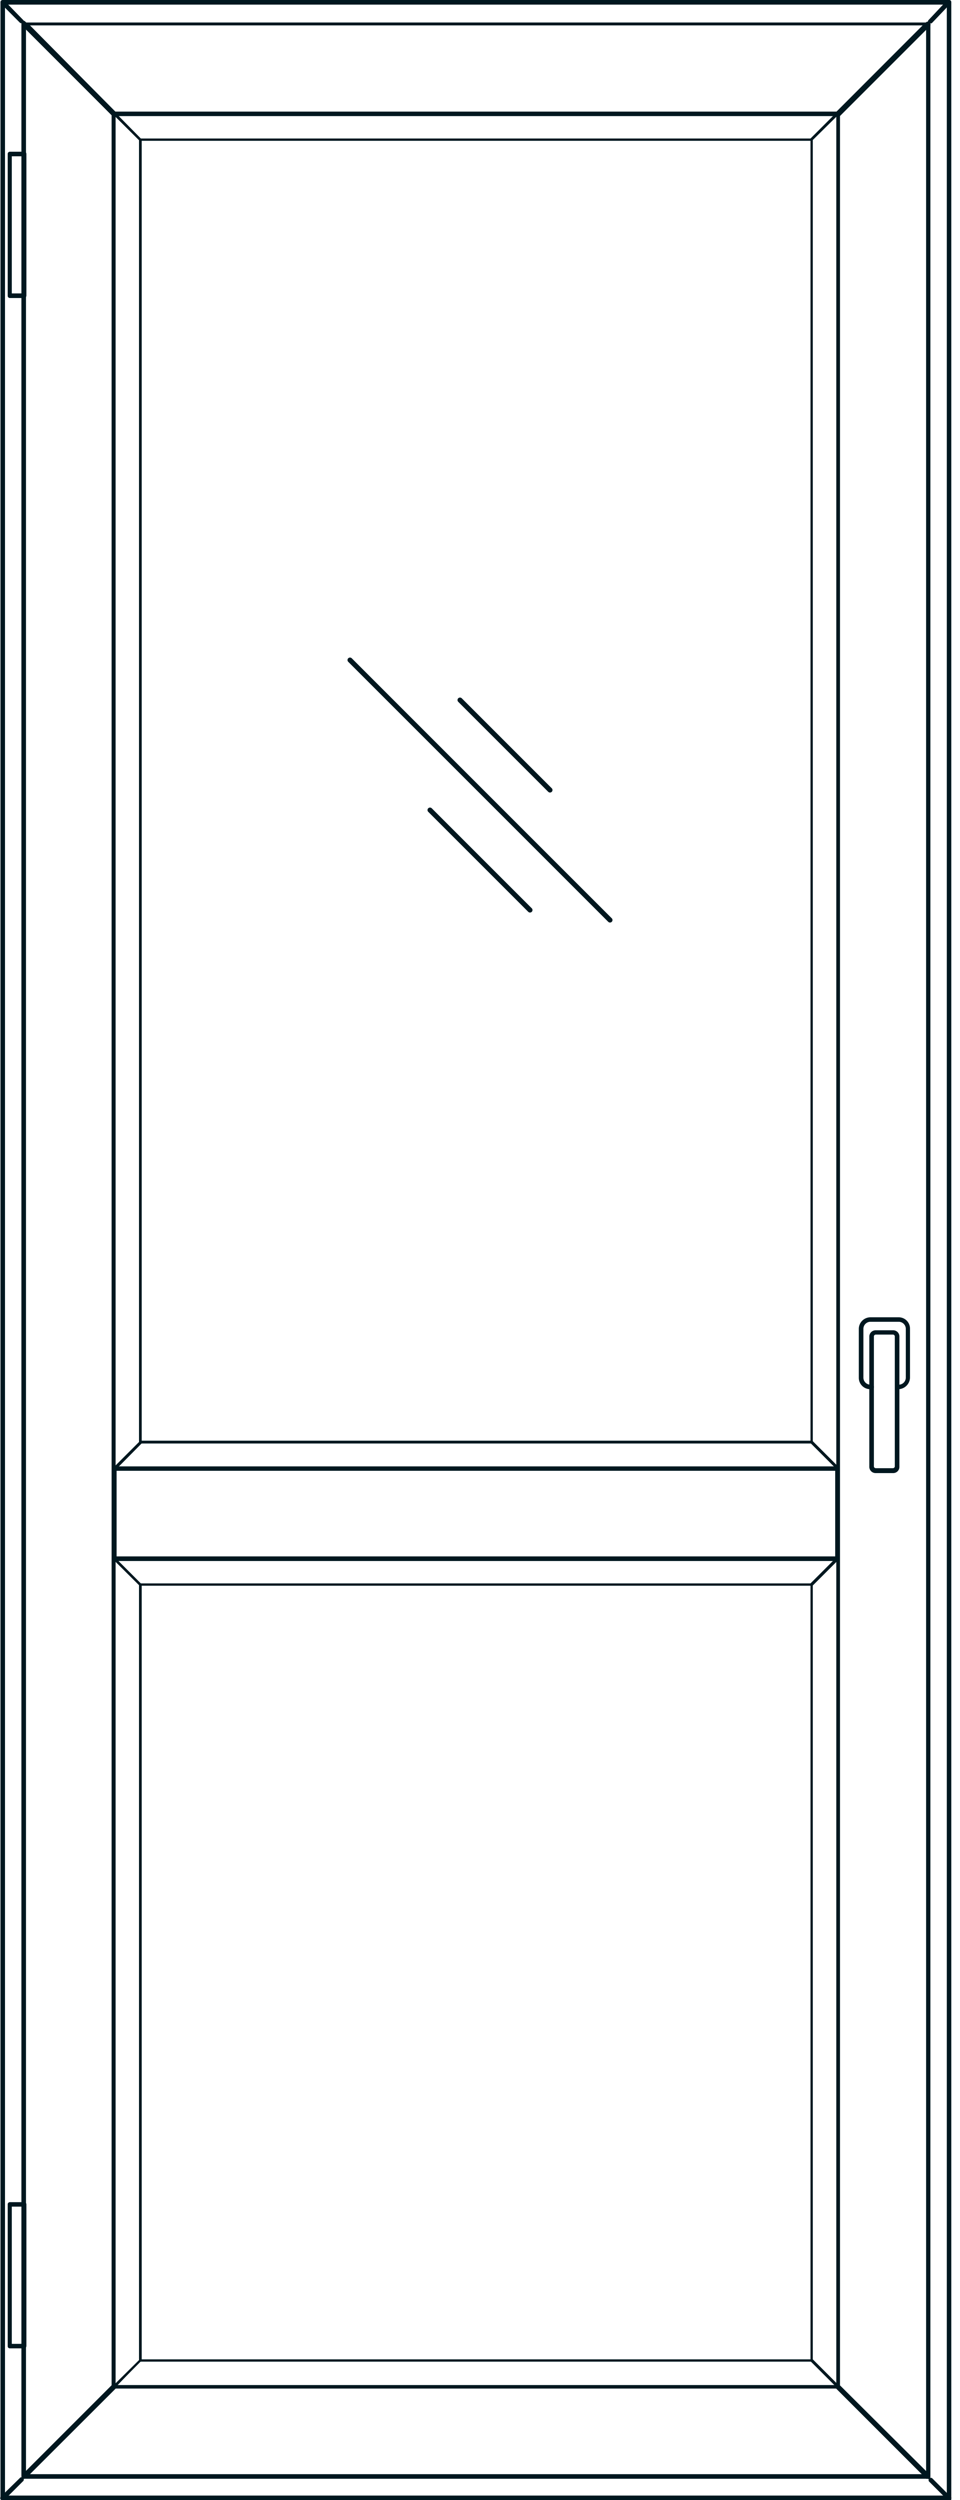
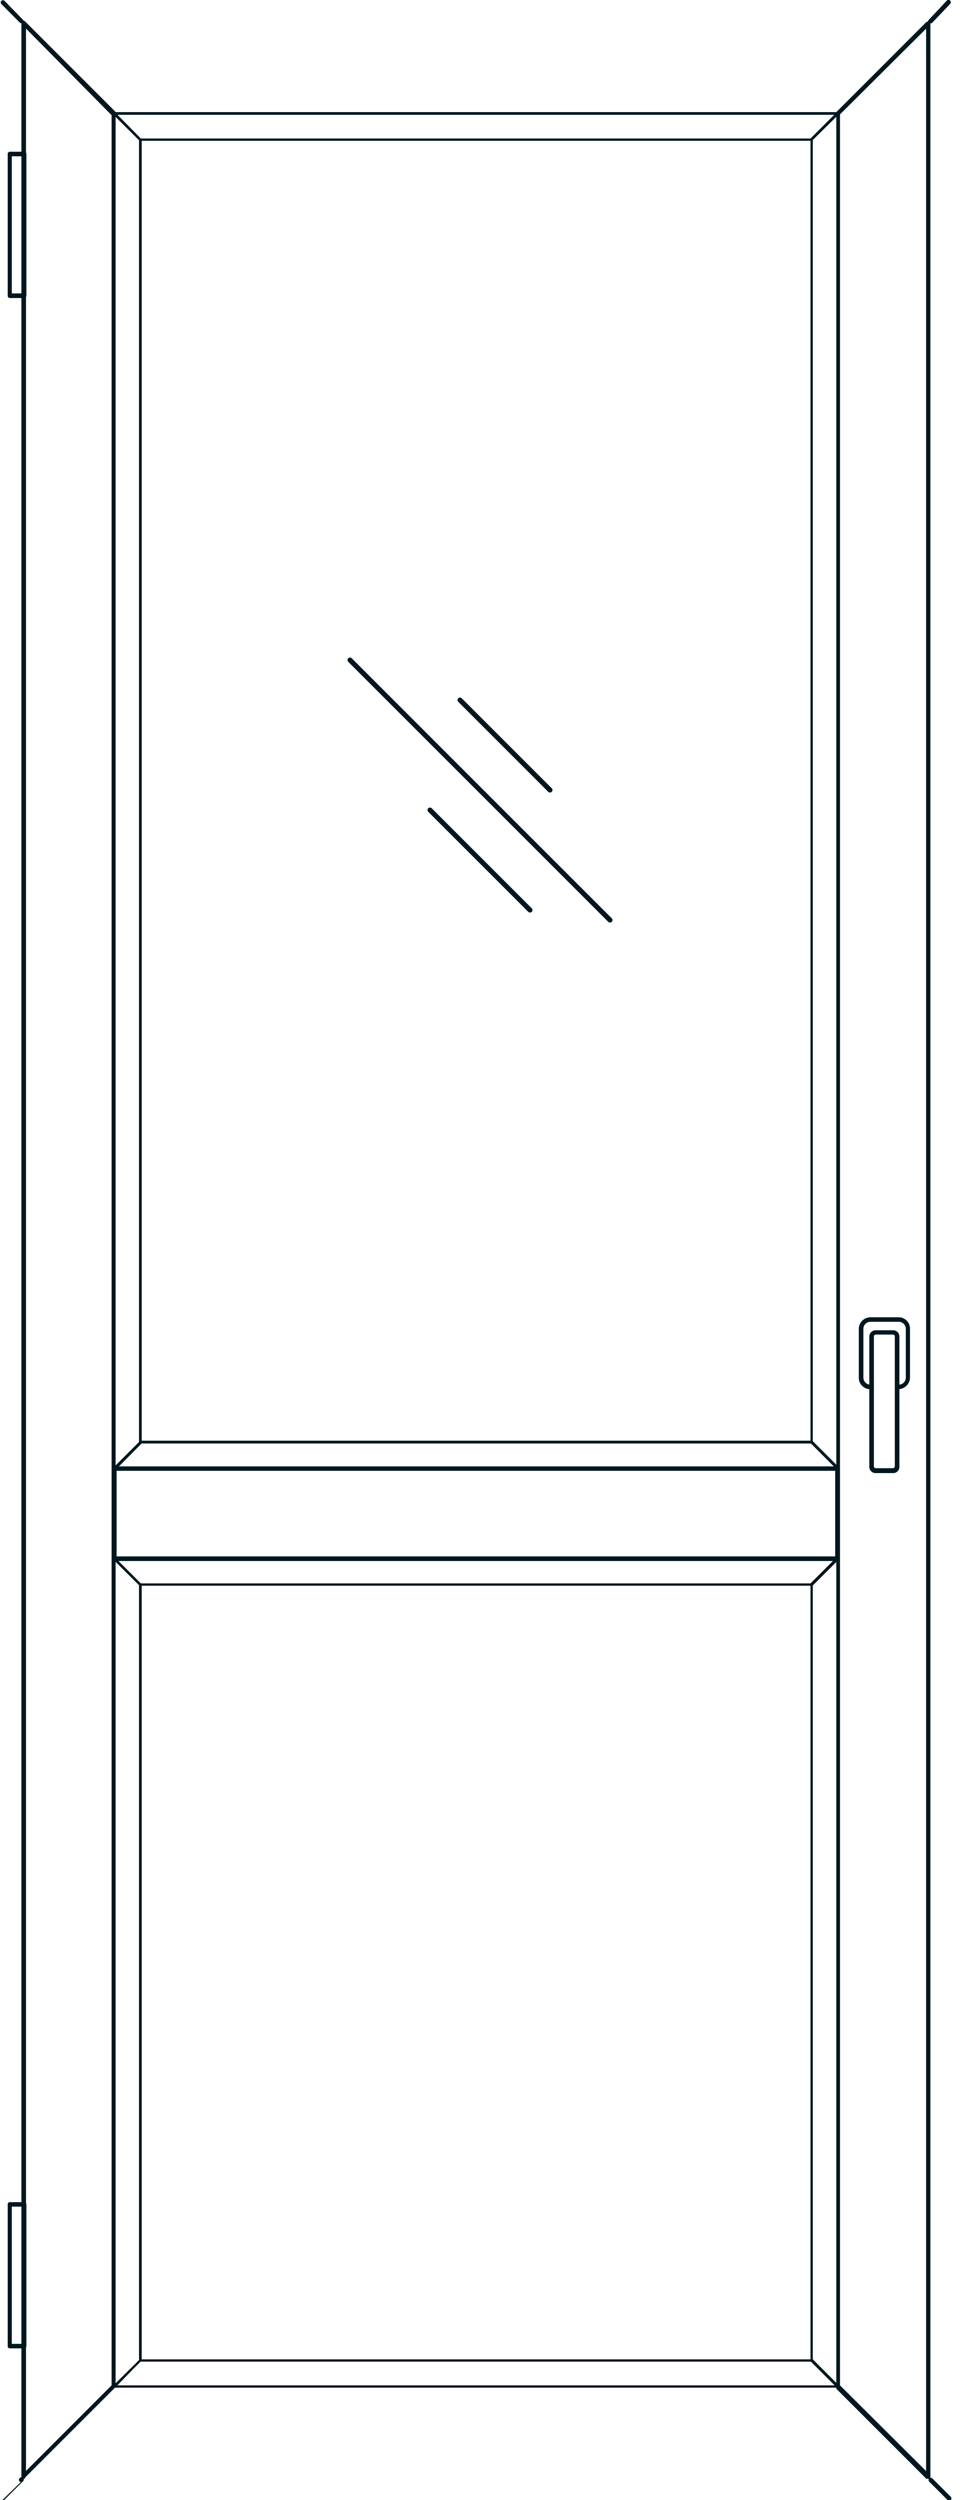
<svg xmlns="http://www.w3.org/2000/svg" id="Слой_1" data-name="Слой 1" viewBox="0 0 96 250">
  <defs>
    <clipPath id="clip-path">
      <path style="fill:none" d="M0 0h95.13v250H0z" />
    </clipPath>
    <style>.cls-4{fill:none}.cls-3{fill:#00171f}.cls-4{stroke:#00171f;stroke-linecap:round;stroke-width:.5px}</style>
  </defs>
  <g style="clip-path:url(#clip-path)">
    <path class="cls-3" d="M81.19 14.08H14l-.09-.05-2.6-2.6a.17.17 0 0 1 0-.13.09.09 0 0 1 .09-.09h72.34a.09.09 0 0 1 .09.09.17.17 0 0 1 0 .13L81.19 14c.04.08 0 .08 0 .08Zm-67.11-.23h67.06l2.37-2.37H11.75ZM83.74 146.93h-72.3a.1.1 0 0 1-.1-.09.15.15 0 0 1 .05-.13l2.6-2.6a.14.14 0 0 1 .09-.05h67.11l.09.05 2.6 2.6a.17.17 0 0 1 0 .13s-.09.09-.14.09Zm-72-.22h71.73l-2.37-2.37H14Z" />
    <path class="cls-3" d="M11.44 146.94c-.1-.05-.14-.05-.14-.14V11.39a.09.09 0 0 1 .09-.09.19.19 0 0 1 .14 0l2.59 2.6a.14.14 0 0 1 .05.09v130.3c0 .05 0 .05-.05.09L11.53 147s-.05-.06-.09-.06Zm.09-135.28v134.91l2.37-2.37V14ZM83.74 146.94l-.09-.05-2.6-2.6a.14.14 0 0 1 0-.09V13.85l2.6-2.6a.19.19 0 0 1 .14 0 .1.1 0 0 1 .09.09v135.42c0 .09 0 .13-.14.18Zm-2.46-2.74 2.37 2.37V11.66L81.28 14Z" />
-     <path class="cls-3" d="M83.74 11.61H11.25l-9-9s-.09-.18 0-.22a.24.24 0 0 1 .23-.14h90.33a.27.27 0 0 1 .23.14.19.19 0 0 1-.05.22l-9 9c-.11-.04-.15 0-.25 0Zm-72.21-.45h72.12l8.61-8.62H3ZM92.81 247.86H2.42a.24.24 0 0 1-.23-.14.21.21 0 0 1 0-.23l9-9a.27.27 0 0 1 .19 0h72.49l9 9s.09.18 0 .23.03.14-.06.14ZM3 247.4h89.3l-8.56-8.56H11.57Z" />
    <path class="cls-3" d="M92.81 247.86h-.18l-9-9V11.21l9-9a.22.22 0 0 1 .27 0c.09 0 .14.09.14.19v245.3a.25.25 0 0 1-.14.23ZM84 238.52l8.61 8.57V2.87L84 11.44v227.08ZM2.37 247.86h-.09a.27.27 0 0 1-.14-.23V2.32a.27.27 0 0 1 .14-.23.21.21 0 0 1 .23.05l9 9c.05.05.05.09.05.18v227.24c0 .05-.05.14-.05.18l-9 9c0 .12-.05.12-.14.12Zm.23-245v244.22l8.56-8.56v-227Z" />
    <path class="cls-3" d="M83.74 156.09h-72.3a.22.22 0 0 1-.23-.23v-9a.22.22 0 0 1 .23-.23h72.3a.22.22 0 0 1 .23.23v9a.25.25 0 0 1-.23.23Zm-72.08-.46h71.86v-8.56H11.66Z" />
    <path class="cls-3" d="M81.19 158.56H14l-.09-.05-2.6-2.59a.2.2 0 0 1 0-.14.09.09 0 0 1 .09-.09h72.34a.09.09 0 0 1 .09.09.2.2 0 0 1 0 .14l-2.6 2.59c0 .05-.04.05-.04.05Zm-67.11-.23h67.06l2.37-2.33H11.75ZM83.74 238.75H11.43a.11.11 0 0 1-.09-.09.16.16 0 0 1 .05-.14l2.6-2.6a.14.14 0 0 1 .09 0h67.2l2.6 2.6a.19.19 0 0 1 0 .14s-.09.09-.14.09Zm-72-.23h71.73l-2.37-2.37H14Z" />
    <path class="cls-3" d="M11.43 238.75c-.09-.05-.13-.05-.13-.14v-82.74a.09.09 0 0 1 .09-.09.2.2 0 0 1 .14 0l2.59 2.6s.05.05.05.09V236c0 .05 0 .05-.05.09l-2.59 2.6s-.05.06-.1.06Zm.1-82.61v82.2L13.9 236v-77.5ZM83.74 238.75l-.09-.05-2.6-2.6a.14.14 0 0 1 0-.09v-77.68l2.6-2.6a.19.19 0 0 1 .14 0 .1.1 0 0 1 .09.09v82.74a.22.22 0 0 1-.14.23ZM81.28 236l2.37 2.37v-82.2l-2.37 2.37ZM89.85 138.91h-.09a.21.21 0 0 1-.23-.22.22.22 0 0 1 .23-.23h.09a.71.71 0 0 0 .73-.68v-4.93a.71.71 0 0 0-.73-.68h-2.78a.71.71 0 0 0-.73.68v4.93a.71.71 0 0 0 .73.68h.09a.22.22 0 0 1 .23.23.21.21 0 0 1-.23.22h-.09a1.14 1.14 0 0 1-1.19-1.13v-4.93a1.17 1.17 0 0 1 1.19-1.13h2.78a1.13 1.13 0 0 1 1.15 1.13v4.93a1.19 1.19 0 0 1-1.15 1.13Z" />
-     <path class="cls-3" d="M89.3 147.3h-1.73a.63.63 0 0 1-.64-.64v-13a.63.63 0 0 1 .64-.64h1.73a.62.62 0 0 1 .64.64v13a.62.62 0 0 1-.64.64Zm-1.73-13.85a.19.19 0 0 0-.18.18v13a.19.19 0 0 0 .18.18h1.73a.19.19 0 0 0 .18-.18v-13a.19.19 0 0 0-.18-.18ZM2.41 29.8H1a.22.22 0 0 1-.23-.23V15.4a.22.22 0 0 1 .23-.23h1.41a.22.22 0 0 1 .23.23v14.17a.24.24 0 0 1-.23.23Zm-1.23-.46h1V15.63h-1v13.71ZM2.41 234.82H1a.21.21 0 0 1-.23-.22v-14.17a.22.22 0 0 1 .23-.23h1.41a.22.22 0 0 1 .23.23v14.17a.24.24 0 0 1-.23.22Zm-1.23-.45h1v-13.72h-1v13.72ZM93 2.32a.28.28 0 0 0 .18 0L95 .41a.25.25 0 0 0 0-.36.2.2 0 0 0-.31 0L92.86 2a.22.22 0 0 0 0 .32s.14 0 .14 0ZM2.14 2.32a.28.28 0 0 0 .18 0 .21.21 0 0 0 0-.32L.46.09a.22.22 0 0 0-.32 0 .22.22 0 0 0 0 .32L2 2.28s.05.04.14.04ZM94.9 250a.33.33 0 0 0 .19 0 .22.22 0 0 0 0-.32l-1.87-1.87a.23.23 0 0 0-.32.32l1.87 1.87a.5.5 0 0 0 .13 0ZM.23 250a.3.3 0 0 0 .18 0l1.87-1.87a.23.23 0 1 0-.32-.32l-1.87 1.83a.22.22 0 0 0 0 .32c.05.04.09.04.14.04Z" />
-     <path class="cls-3" d="M.23 250h94.68a.21.21 0 0 0 .22-.23V.23a.21.21 0 0 0-.22-.23H.27a.21.21 0 0 0-.22.23v249.54c-.05.09.09.23.18.23Zm94.45-.46H.5V.46h94.18Z" />
+     <path class="cls-3" d="M89.3 147.3h-1.73a.63.63 0 0 1-.64-.64v-13a.63.63 0 0 1 .64-.64h1.73a.62.62 0 0 1 .64.64v13a.62.62 0 0 1-.64.64Zm-1.73-13.85a.19.19 0 0 0-.18.18v13a.19.19 0 0 0 .18.18h1.73a.19.19 0 0 0 .18-.18v-13a.19.19 0 0 0-.18-.18ZM2.41 29.8H1a.22.22 0 0 1-.23-.23V15.4a.22.22 0 0 1 .23-.23h1.41a.22.22 0 0 1 .23.23v14.17a.24.24 0 0 1-.23.23Zm-1.23-.46h1V15.63h-1v13.71ZM2.41 234.82H1a.21.21 0 0 1-.23-.22v-14.17a.22.22 0 0 1 .23-.23h1.41a.22.22 0 0 1 .23.23v14.17a.24.24 0 0 1-.23.22Zm-1.23-.45h1v-13.72h-1v13.72ZM93 2.32a.28.28 0 0 0 .18 0L95 .41a.25.25 0 0 0 0-.36.2.2 0 0 0-.31 0L92.86 2a.22.22 0 0 0 0 .32s.14 0 .14 0ZM2.14 2.32a.28.28 0 0 0 .18 0 .21.21 0 0 0 0-.32L.46.09a.22.22 0 0 0-.32 0 .22.22 0 0 0 0 .32L2 2.28s.05.04.14.04ZM94.9 250a.33.33 0 0 0 .19 0 .22.22 0 0 0 0-.32l-1.87-1.87a.23.23 0 0 0-.32.32l1.87 1.87a.5.5 0 0 0 .13 0ZM.23 250a.3.3 0 0 0 .18 0l1.87-1.87a.23.23 0 1 0-.32-.32a.22.22 0 0 0 0 .32c.05.04.09.04.14.04Z" />
    <path class="cls-4" d="m35 66 26 26M46 70l9 9M43 81l10 10" />
  </g>
</svg>